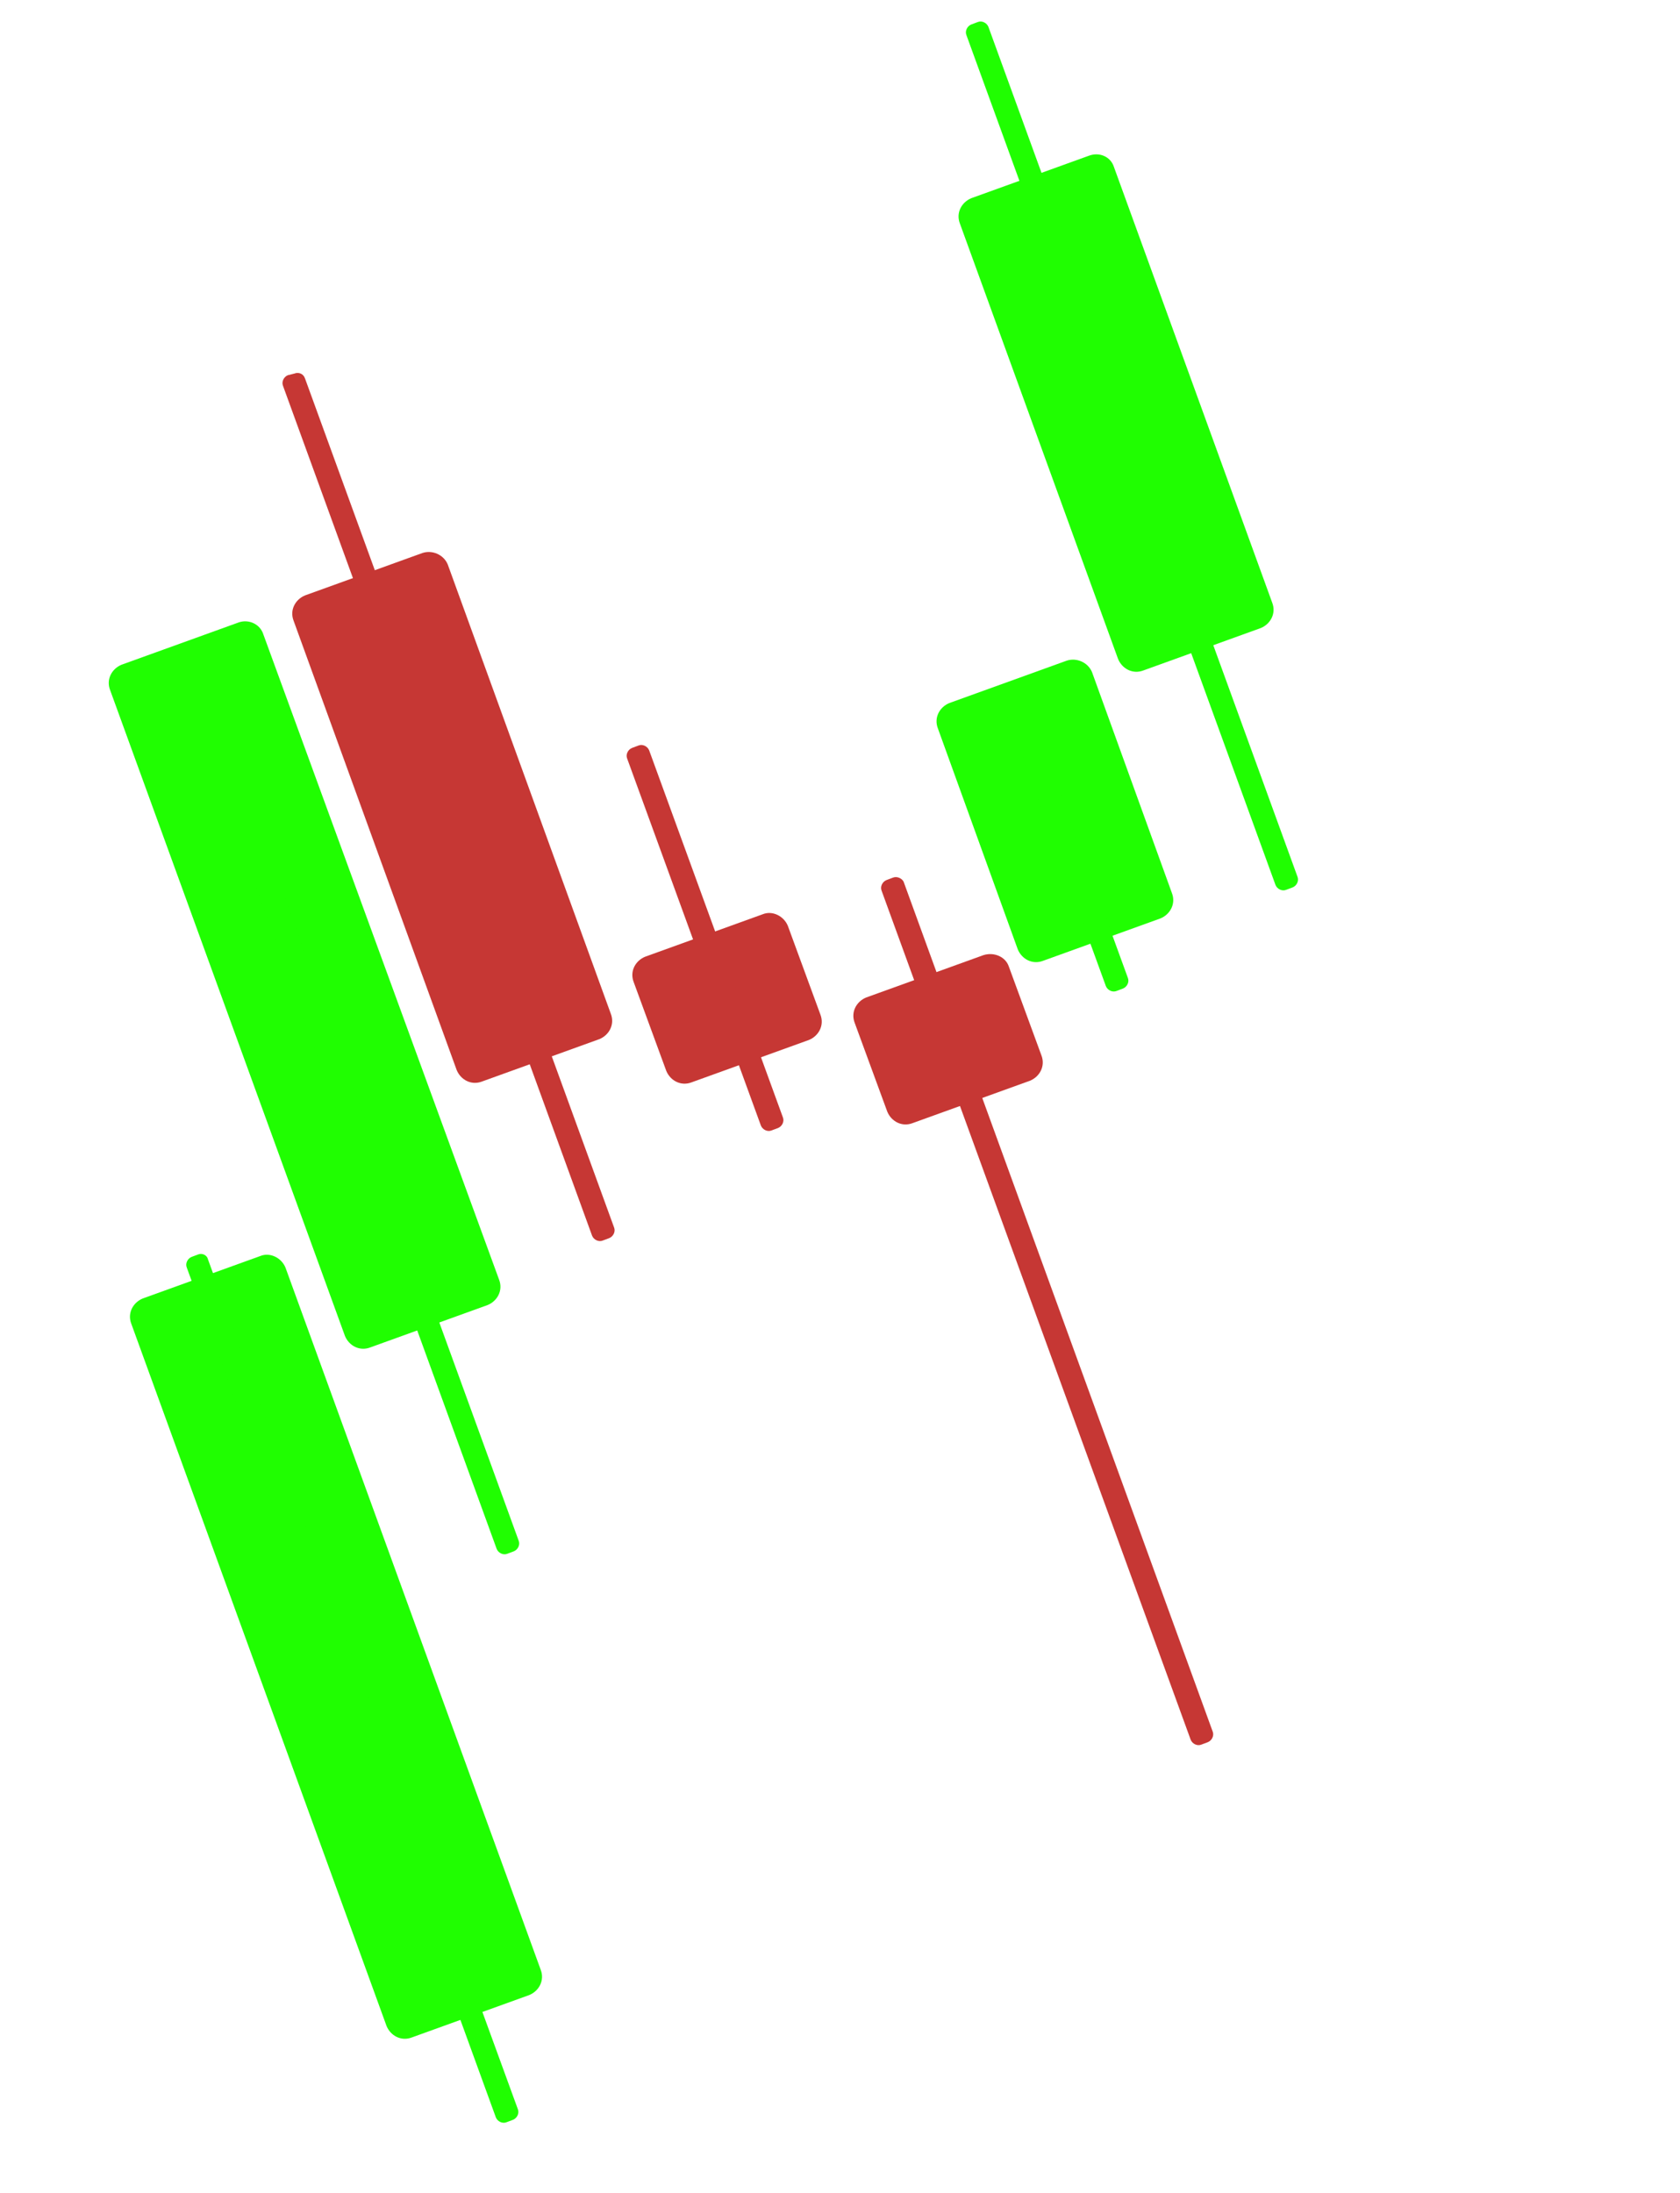
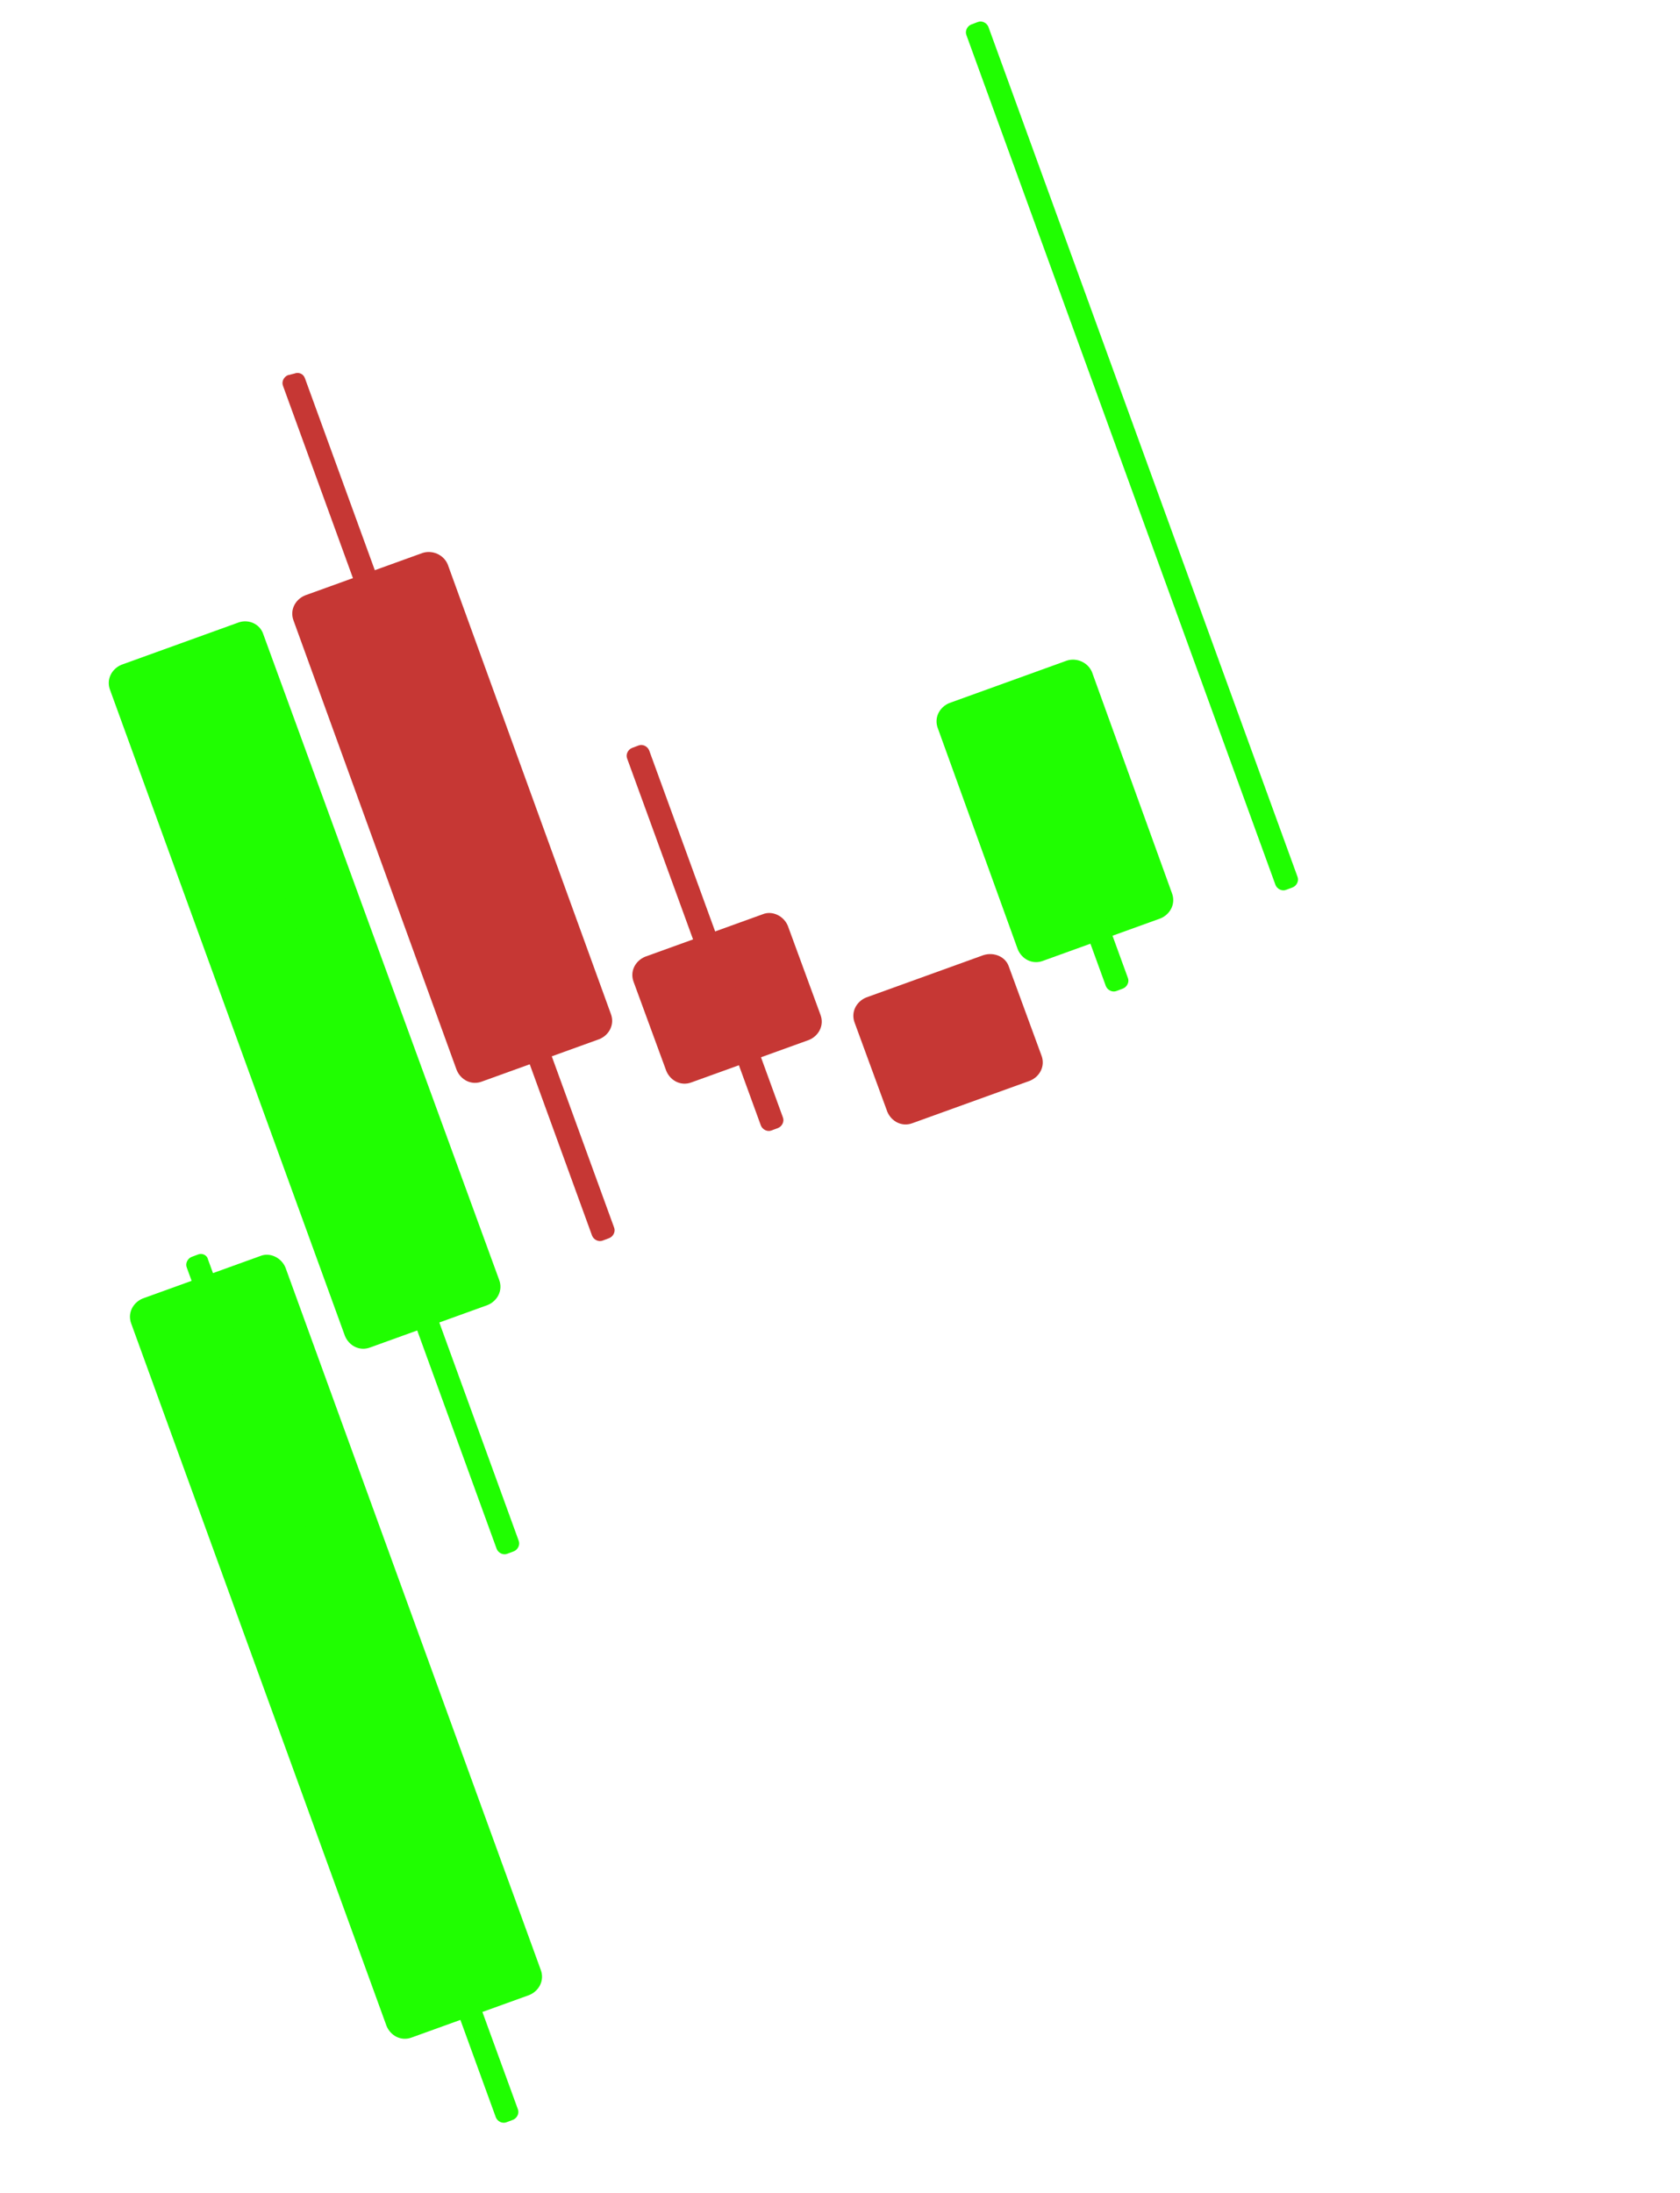
<svg xmlns="http://www.w3.org/2000/svg" version="1.1" id="Layer_1" x="0px" y="0px" width="206px" height="268.9px" viewBox="0 0 206 268.9" style="enable-background:new 0 0 206 268.9;" xml:space="preserve">
  <style type="text/css">
	.st0{fill:#20FE01;}
	.st1{fill:#C63734;}
</style>
  <path class="st0" d="M31.9,154l-14.4,5.2c-1.2,0.5-1.9,1.8-1.4,3.1l31.3,86.1c0.5,1.2,1.8,1.9,3.1,1.4l14.4-5.2  c1.2-0.5,1.9-1.8,1.4-3.1l-31.3-86.1C34.5,154.2,33.1,153.5,31.9,154z" />
  <path class="st0" d="M24.3,153.8l-0.8,0.3c-0.5,0.2-0.8,0.8-0.6,1.3l37.9,104.2c0.2,0.5,0.8,0.8,1.3,0.6l0.8-0.3  c0.5-0.2,0.8-0.8,0.6-1.3L25.5,154.4C25.4,153.9,24.8,153.6,24.3,153.8z" />
  <path class="st0" d="M29.3,76.3l-14.4,5.2c-1.2,0.5-1.9,1.8-1.4,3.1l28.8,79.2c0.5,1.2,1.8,1.9,3.1,1.4l14.4-5.2  c1.2-0.5,1.9-1.8,1.4-3.1L32.3,77.8C31.9,76.5,30.5,75.9,29.3,76.3z" />
  <path class="st0" d="M24.4,84.1l-0.8,0.3c-0.5,0.2-0.8,0.8-0.6,1.3l37.9,104.2c0.2,0.5,0.8,0.8,1.3,0.6l0.8-0.3  c0.5-0.2,0.8-0.8,0.6-1.3L25.7,84.7C25.5,84.2,24.9,83.9,24.4,84.1z" />
  <path class="st0" d="M130.8,81l-14.4,5.2c-1.2,0.5-1.9,1.8-1.4,3.1l9.8,27.1c0.5,1.2,1.8,1.9,3.1,1.4l14.4-5.2  c1.2-0.5,1.9-1.8,1.4-3.1l-9.8-27.1C133.4,81.2,132,80.6,130.8,81z" />
  <path class="st0" d="M124,83.6l-0.8,0.3c-0.5,0.2-0.8,0.8-0.6,1.3l13,35.7c0.2,0.5,0.8,0.8,1.3,0.6l0.8-0.3c0.5-0.2,0.8-0.8,0.6-1.3  l-13-35.7C125.1,83.6,124.5,83.4,124,83.6z" />
-   <path class="st0" d="M133.5,19.1l-14.4,5.2c-1.2,0.5-1.9,1.8-1.4,3.1l19.4,53.4c0.5,1.2,1.8,1.9,3.1,1.4l14.4-5.2  c1.2-0.5,1.9-1.8,1.4-3.1l-19.4-53.4C136.2,19.2,134.8,18.6,133.5,19.1z" />
  <path class="st0" d="M119.9,2.7L119.1,3c-0.5,0.2-0.8,0.8-0.6,1.3l37.9,104.2c0.2,0.5,0.8,0.8,1.3,0.6l0.8-0.3  c0.5-0.2,0.8-0.8,0.6-1.3L121.2,3.3C121,2.8,120.4,2.5,119.9,2.7z" />
  <path class="st1" d="M51.8,67.8L37.4,73c-1.2,0.5-1.9,1.8-1.4,3.1l20,55.1c0.5,1.2,1.8,1.9,3.1,1.4l14.4-5.2  c1.2-0.5,1.9-1.8,1.4-3.1l-20-55.1C54.4,68,53,67.4,51.8,67.8z" />
  <path class="st1" d="M36.1,45.8L35.3,46c-0.5,0.2-0.8,0.8-0.6,1.3l37.9,104.2c0.2,0.5,0.8,0.8,1.3,0.6l0.8-0.3  c0.5-0.2,0.8-0.8,0.6-1.3L37.4,46.4C37.2,45.8,36.6,45.6,36.1,45.8z" />
  <path class="st1" d="M93.5,112.1l-14.4,5.2c-1.2,0.5-1.9,1.8-1.4,3.1l4,10.9c0.5,1.2,1.8,1.9,3.1,1.4l14.4-5.2  c1.2-0.5,1.9-1.8,1.4-3.1l-4-10.9C96.1,112.3,94.7,111.6,93.5,112.1z" />
  <path class="st1" d="M78.3,91.4l-0.8,0.3c-0.5,0.2-0.8,0.8-0.6,1.3L93.3,138c0.2,0.5,0.8,0.8,1.3,0.6l0.8-0.3  c0.5-0.2,0.8-0.8,0.6-1.3L79.6,92C79.4,91.5,78.8,91.2,78.3,91.4z" />
  <path class="st1" d="M120.6,117.1l-14.4,5.2c-1.2,0.5-1.9,1.8-1.4,3.1l4,10.9c0.5,1.2,1.8,1.9,3.1,1.4l14.4-5.2  c1.2-0.5,1.9-1.8,1.4-3.1l-4-10.9C123.3,117.3,121.9,116.7,120.6,117.1z" />
-   <path class="st1" d="M109.5,107.6l-0.8,0.3c-0.5,0.2-0.8,0.8-0.6,1.3L146,213.3c0.2,0.5,0.8,0.8,1.3,0.6l0.8-0.3  c0.5-0.2,0.8-0.8,0.6-1.3l-37.9-104.2C110.6,107.7,110,107.4,109.5,107.6z" />
</svg>